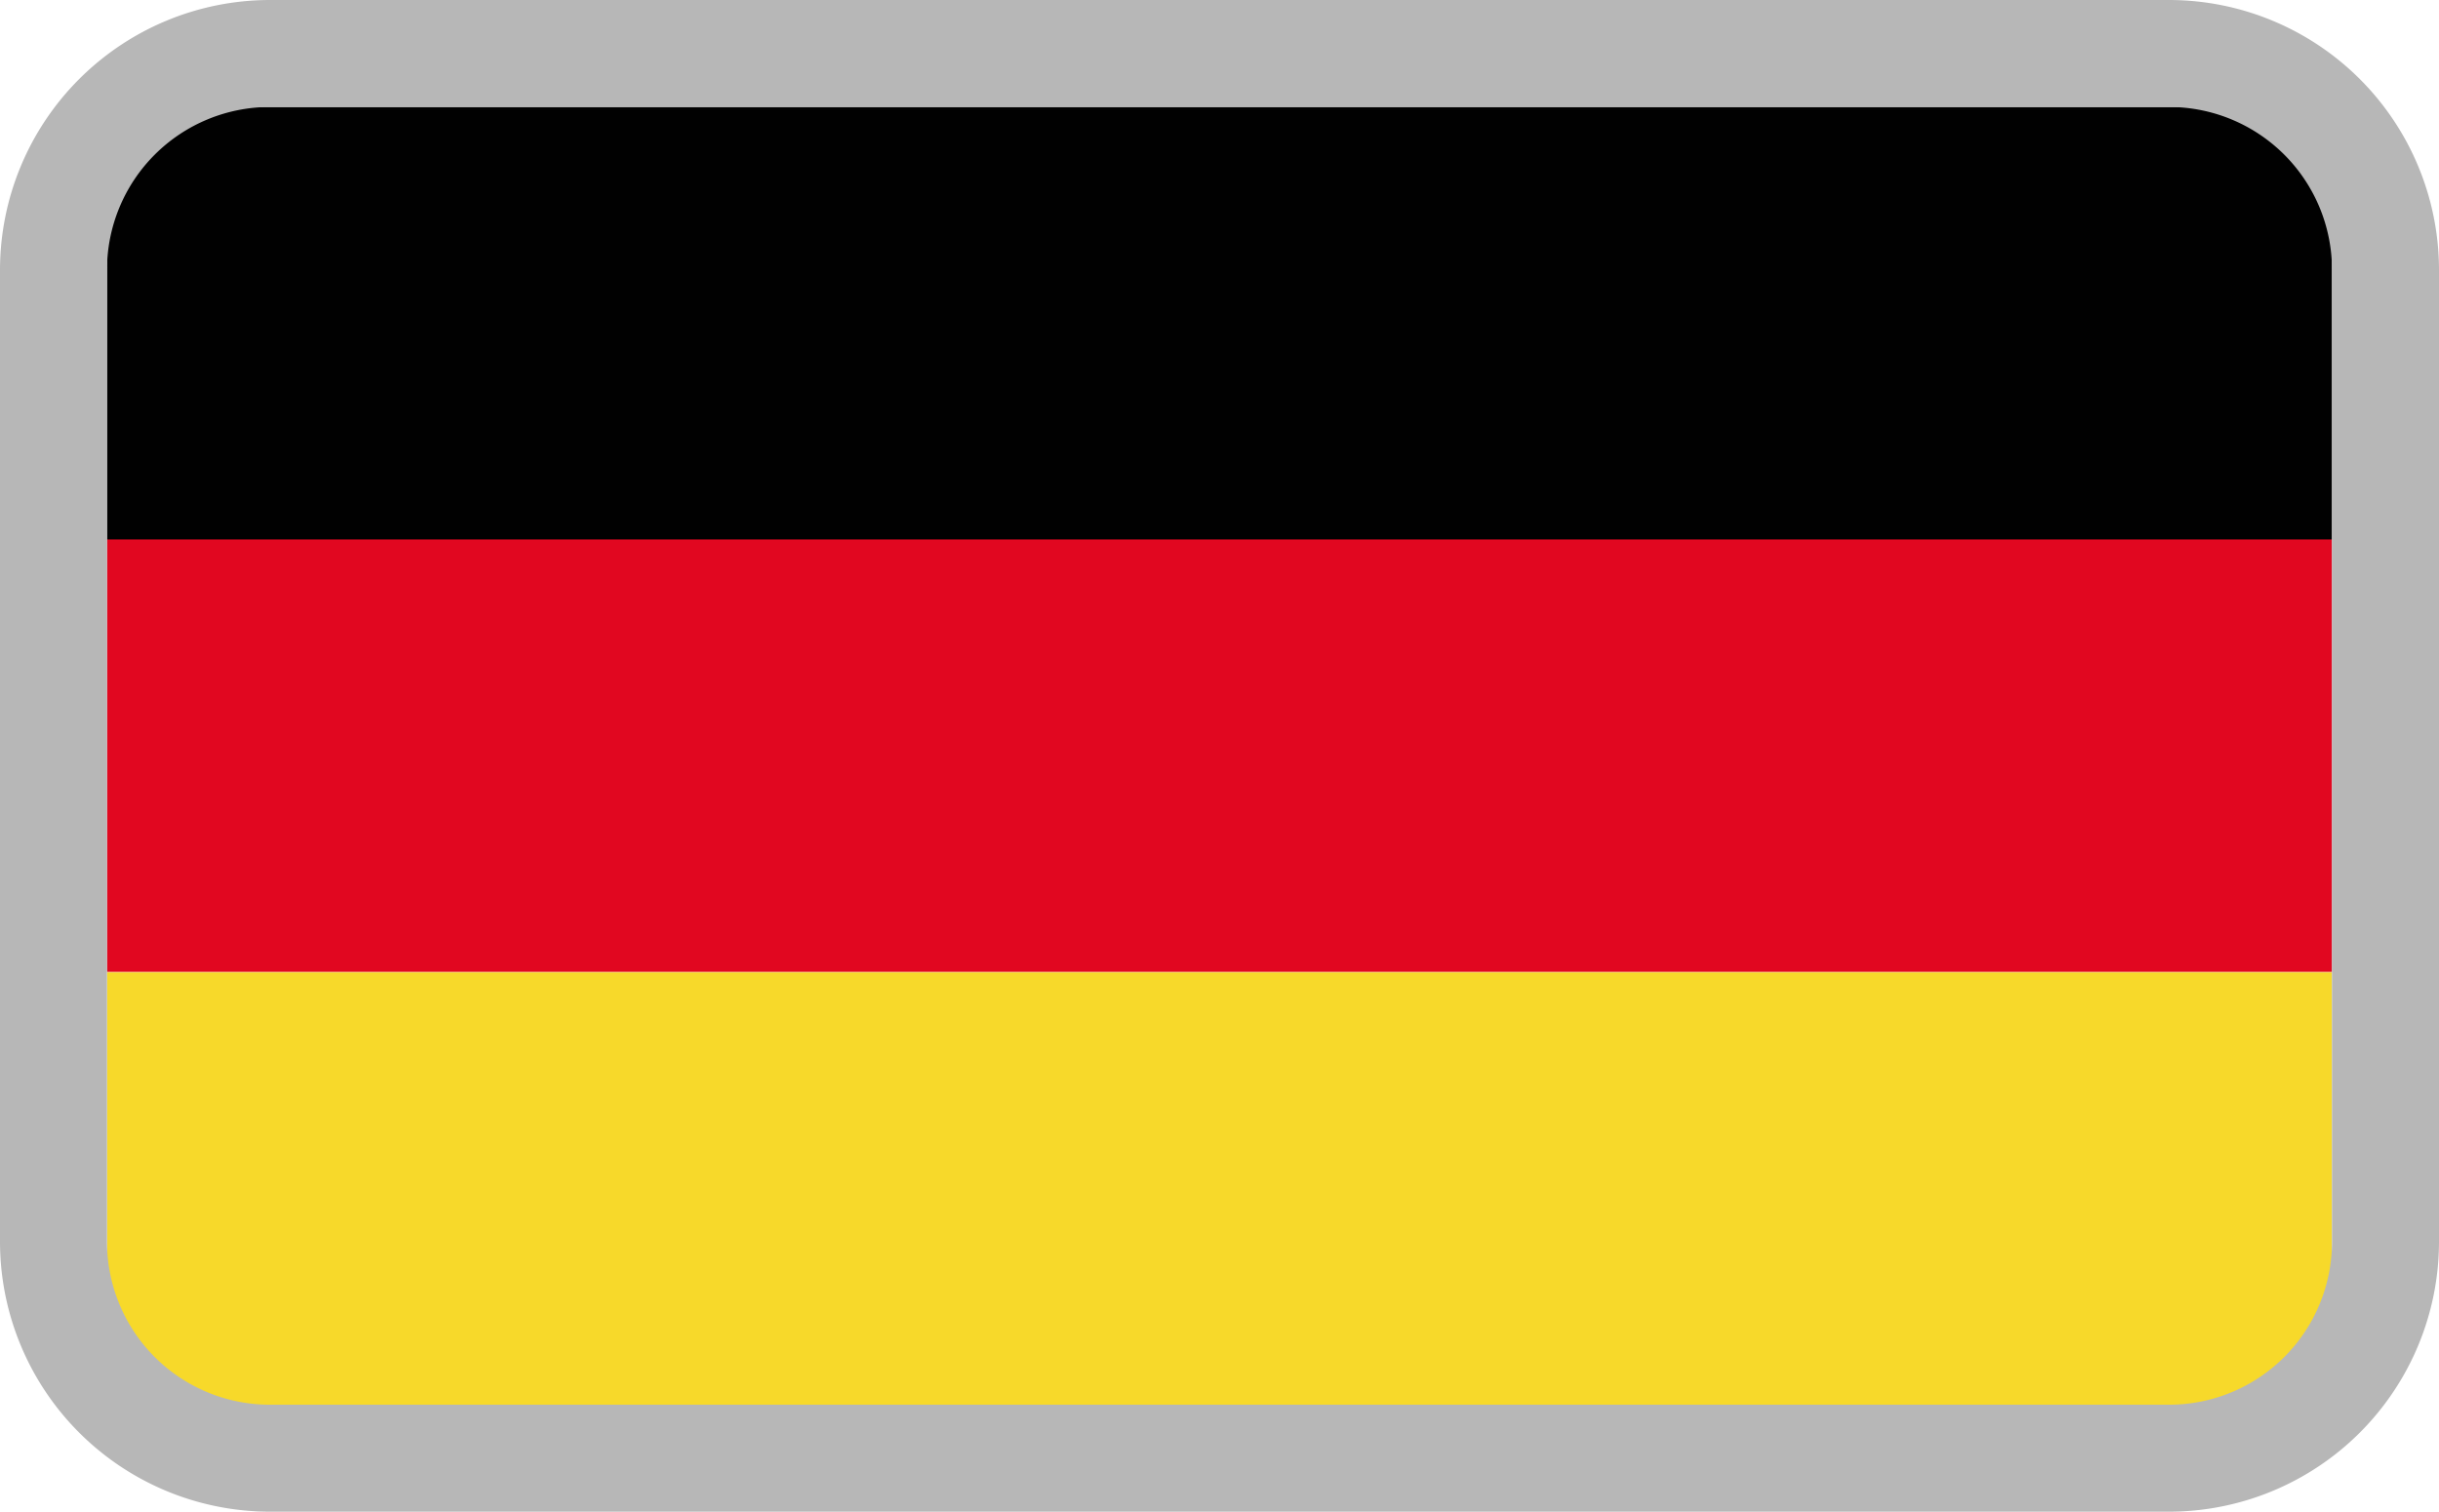
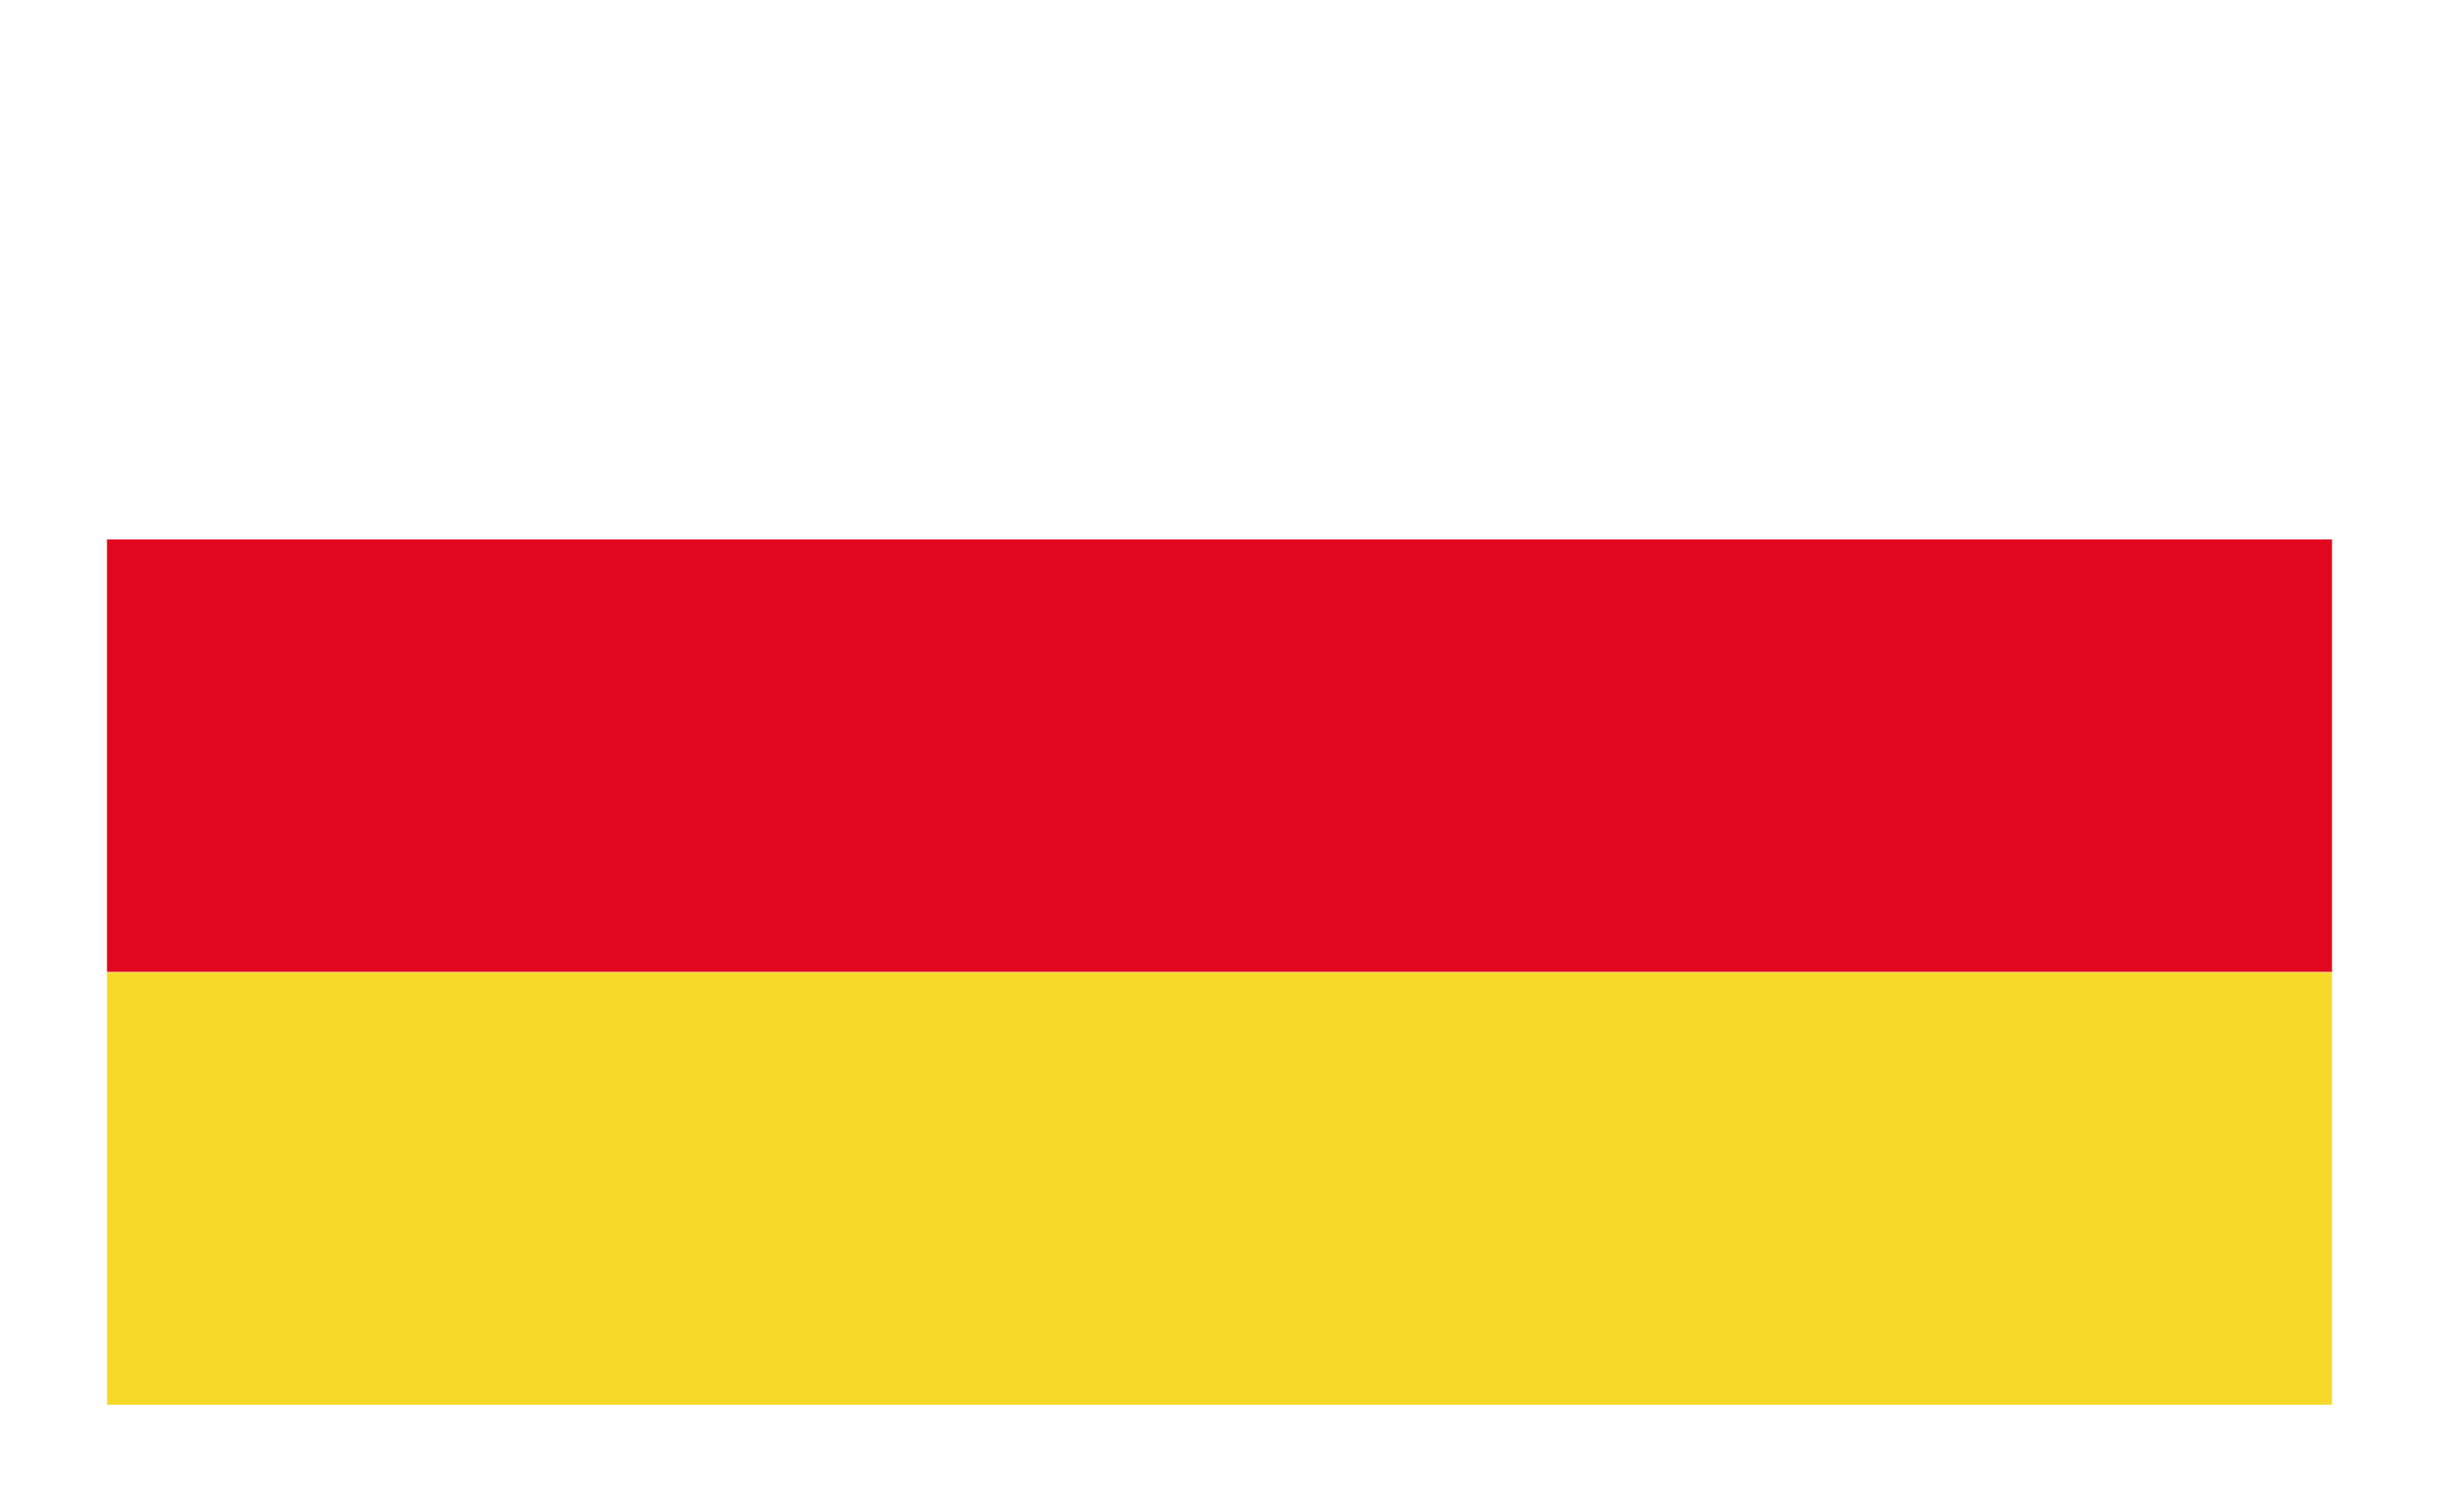
<svg xmlns="http://www.w3.org/2000/svg" viewBox="0 0 91.18 56.52">
  <defs>
    <style>.cls-1{fill:none;}.cls-2{clip-path:url(#clip-path);}.cls-3{fill:#010101;}.cls-4{fill:#e10720;}.cls-5{fill:#f7d92a;}.cls-6{fill:#b7b7b7;}</style>
    <clipPath id="clip-path">
      <rect class="cls-1" x="4" y="4" width="83.18" height="48.52" />
    </clipPath>
  </defs>
  <title>flag-de</title>
  <g id="Ebene_2" data-name="Ebene 2">
    <g id="Ebene_1-2" data-name="Ebene 1">
      <g class="cls-2">
-         <rect class="cls-3" x="4" y="4" width="83.18" height="16.17" />
        <rect class="cls-4" x="4" y="20.17" width="83.18" height="16.17" />
        <rect class="cls-5" x="4" y="36.35" width="83.18" height="16.17" />
      </g>
-       <path class="cls-6" d="M81.09,4a6.09,6.09,0,0,1,6.09,6.09V46.43a6.09,6.09,0,0,1-6.09,6.09h-71A6.09,6.09,0,0,1,4,46.43V10.09A6.09,6.09,0,0,1,10.09,4h71m0-4h-71A10.1,10.1,0,0,0,0,10.09V46.43A10.1,10.1,0,0,0,10.09,56.52h71A10.1,10.1,0,0,0,91.18,46.43V10.09A10.1,10.1,0,0,0,81.09,0Z" />
    </g>
  </g>
</svg>